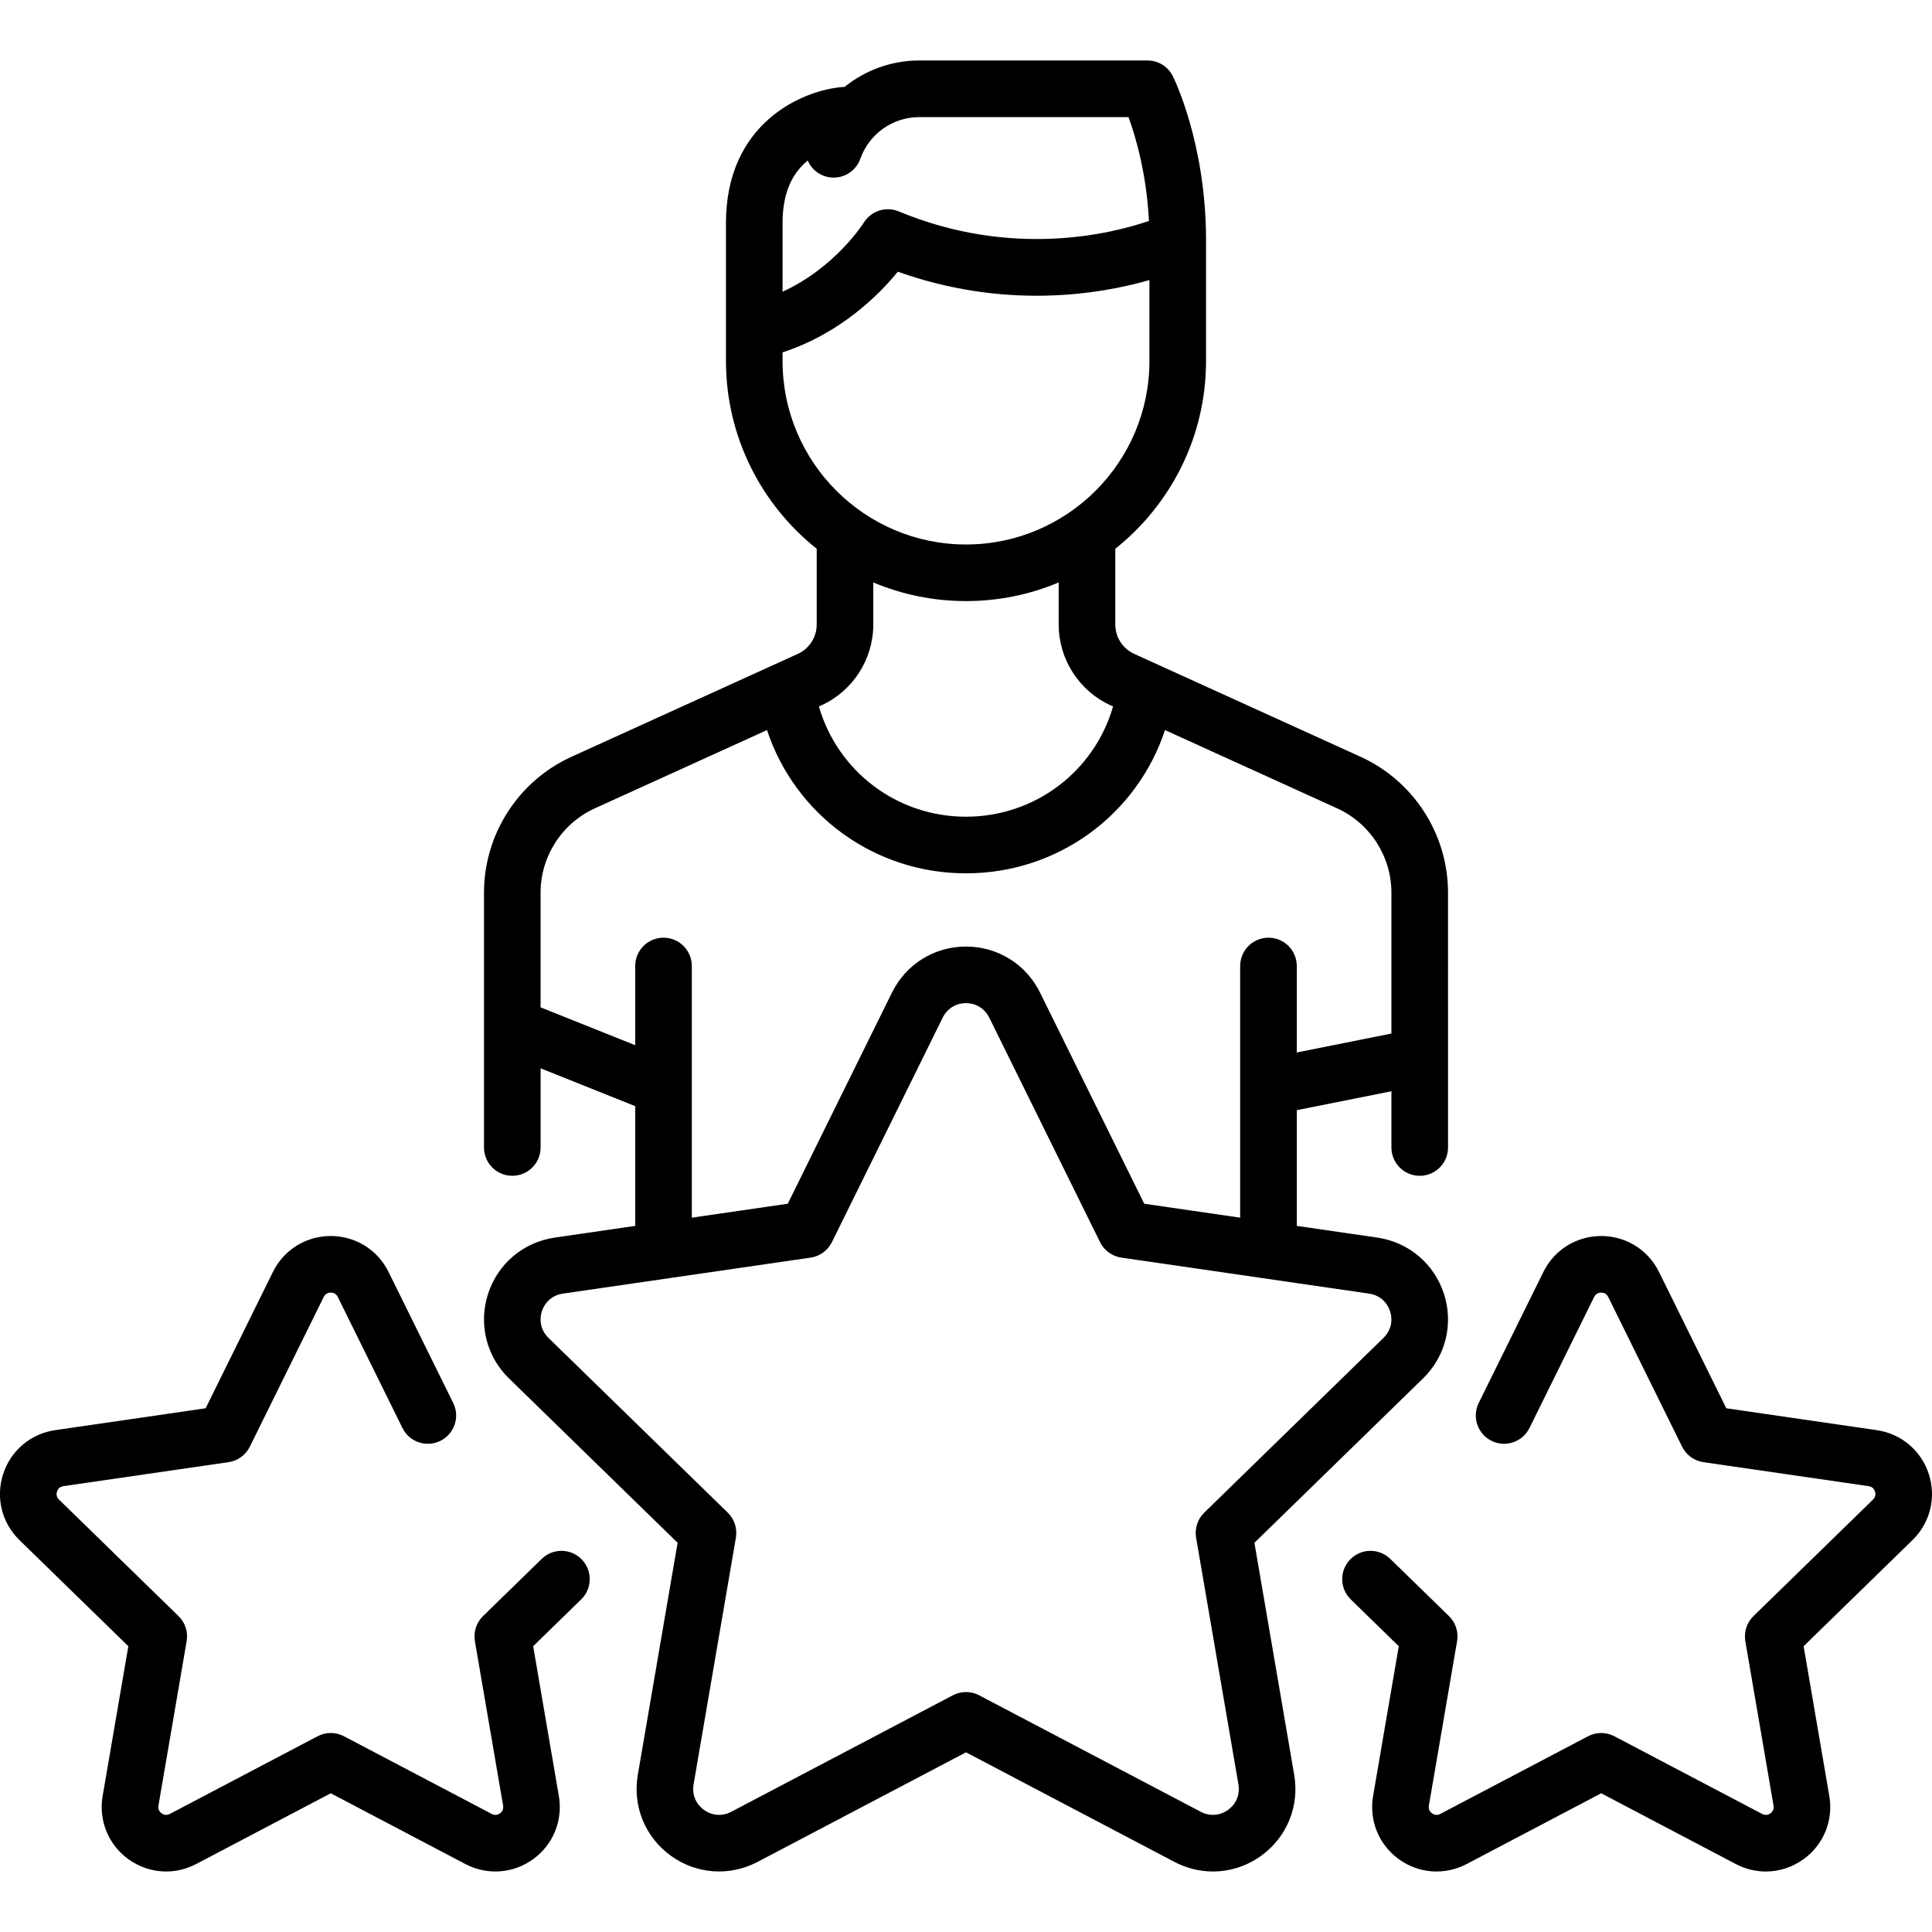
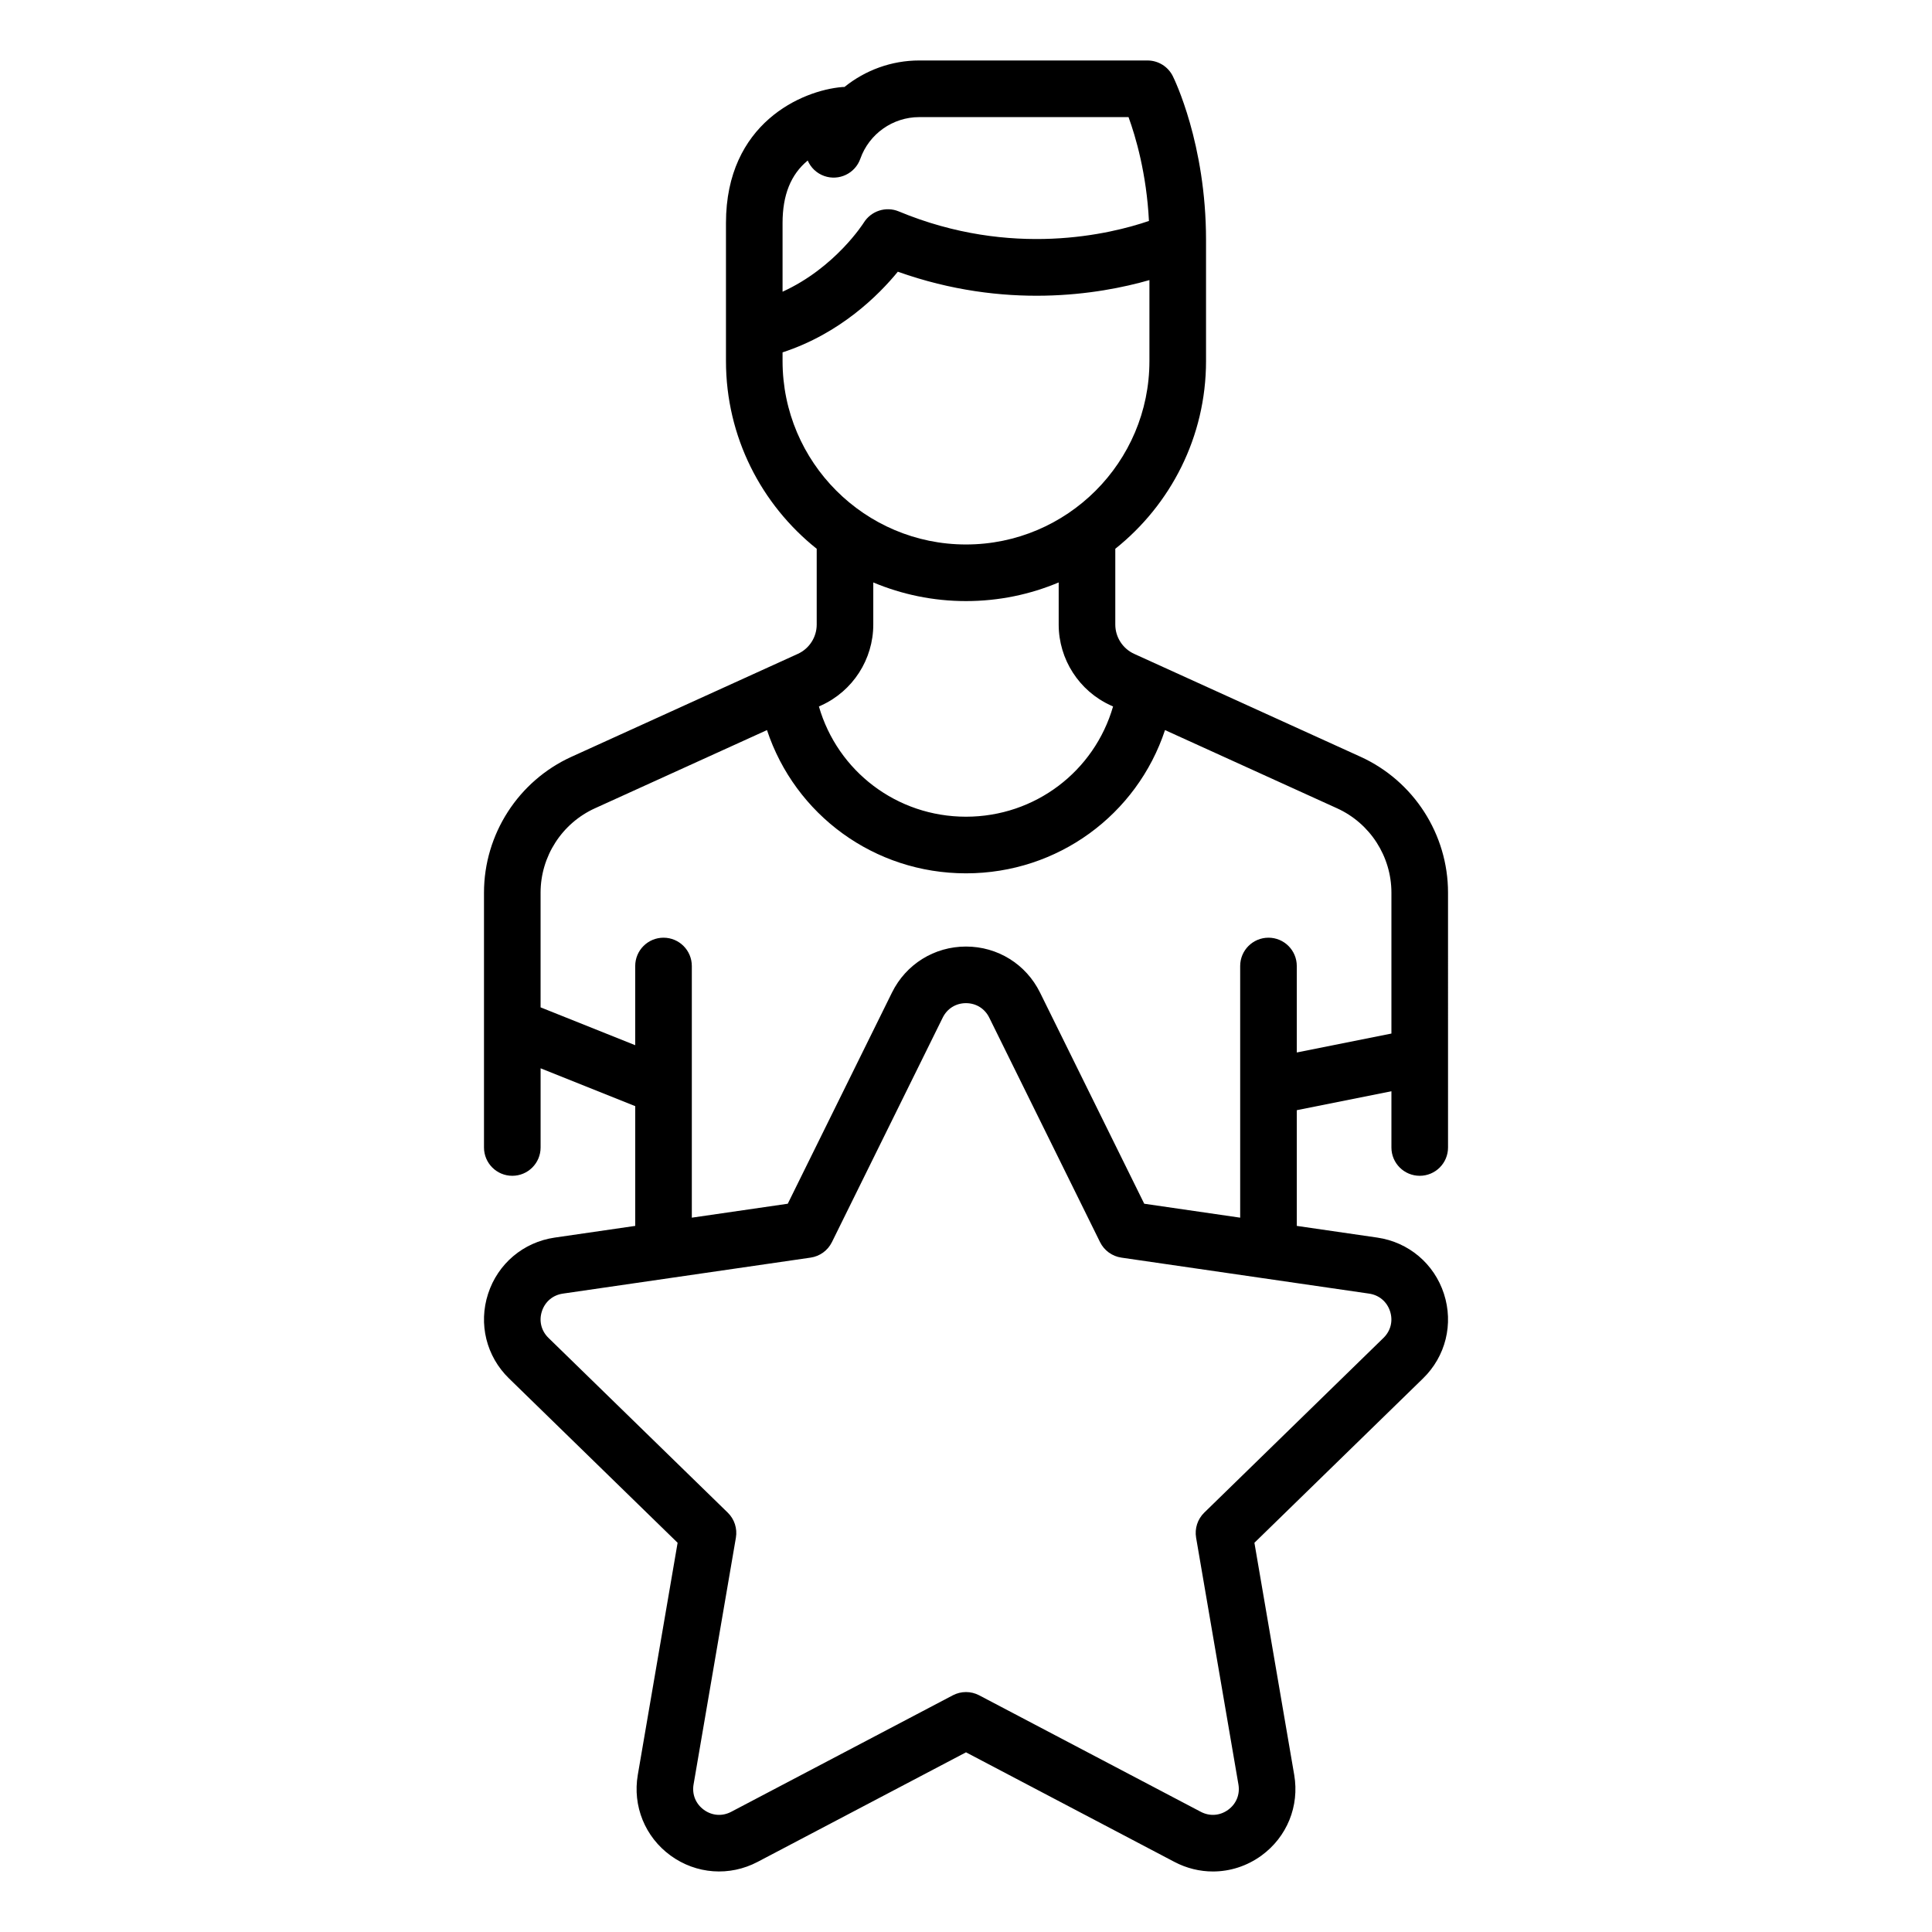
<svg xmlns="http://www.w3.org/2000/svg" version="1.1" id="Capa_1" x="0px" y="0px" width="117px" height="117px" viewBox="0 0 117 117" enable-background="new 0 0 117 117" xml:space="preserve">
  <path d="M75.966,93.429l10.212-9.954c1.373-1.338,1.857-3.302,1.265-5.125c-0.592-1.823-2.139-3.127-4.036-3.403l-4.875-0.708  v-7.007l5.731-1.146v3.405c0,0.947,0.767,1.714,1.714,1.714c0.947,0,1.714-0.767,1.714-1.714V54.059c0-3.537-2.08-6.767-5.3-8.231  l-13.707-6.231c-0.694-0.316-1.143-1.012-1.143-1.775v-4.589c3.345-2.666,5.495-6.77,5.495-11.371v-7.327  c0-5.833-1.931-9.761-2.013-9.926c-0.29-0.581-0.884-0.947-1.533-0.947H55.669c-1.685,0-3.272,0.592-4.527,1.604  c-0.046,0-0.092,0.001-0.138,0.005c-2.435,0.204-7.04,2.187-7.04,8.234v8.358c0,4.6,2.15,8.705,5.495,11.371v4.589  c0,0.763-0.449,1.459-1.143,1.775L34.61,45.829c-3.22,1.463-5.3,4.694-5.3,8.231v15.431c0,0.947,0.767,1.714,1.714,1.714  c0.947,0,1.714-0.767,1.714-1.714v-4.796l5.731,2.292v7.252l-4.875,0.708c-1.897,0.276-3.444,1.579-4.036,3.403  c-0.593,1.823-0.108,3.787,1.265,5.125l10.212,9.954l-2.411,14.055c-0.324,1.889,0.438,3.763,1.989,4.89  c1.551,1.127,3.568,1.272,5.265,0.381l12.622-6.636l12.622,6.636c0.738,0.388,1.537,0.58,2.331,0.58c1.032,0,2.058-0.324,2.934-0.96  c1.551-1.127,2.313-3,1.989-4.89L75.966,93.429z M48.914,9.721c0.183,0.423,0.532,0.771,1,0.937  c0.892,0.315,1.872-0.152,2.187-1.045c0.533-1.508,1.966-2.521,3.567-2.521h12.675c0.432,1.188,1.09,3.416,1.236,6.288  c-2.307,0.79-8.306,2.271-15.153-0.578c-0.776-0.323-1.675-0.029-2.118,0.684c-0.02,0.032-1.727,2.726-4.917,4.18v-4.16  C47.391,11.806,47.892,10.564,48.914,9.721z M47.391,21.864v-0.525c3.49-1.139,5.821-3.466,6.981-4.885  c6.488,2.31,12.155,1.39,15.236,0.508v4.902c0,6.126-4.983,11.109-11.109,11.109S47.391,27.99,47.391,21.864z M58.5,36.401  c1.989,0,3.885-0.402,5.613-1.129v2.551c0,2.103,1.237,4.025,3.152,4.896l0.141,0.064c-1.134,3.926-4.722,6.676-8.907,6.676  s-7.773-2.751-8.907-6.676l0.141-0.064c1.915-0.87,3.152-2.792,3.152-4.896v-2.551C54.615,35.998,56.511,36.401,58.5,36.401z   M41.896,65.799c0-0.002,0-0.004,0-0.005V58.5c0-0.947-0.767-1.714-1.714-1.714c-0.947,0-1.714,0.767-1.714,1.714v4.796  l-5.731-2.292v-6.944c0-2.196,1.292-4.202,3.29-5.11l10.421-4.737c1.698,5.125,6.491,8.675,12.052,8.675s10.354-3.549,12.052-8.675  l10.421,4.737c1.999,0.909,3.29,2.915,3.29,5.11v8.531l-5.731,1.146V58.5c0-0.947-0.767-1.714-1.714-1.714s-1.714,0.767-1.714,1.714  v7.312c0,0.004,0,0.009,0,0.013v7.916l-5.81-0.844l-6.311-12.788c-0.848-1.719-2.566-2.787-4.483-2.787s-3.635,1.068-4.483,2.787  l-6.311,12.788l-5.81,0.844L41.896,65.799L41.896,65.799z M74.373,109.601c-0.495,0.36-1.114,0.405-1.655,0.12l-13.42-7.055  c-0.25-0.131-0.524-0.197-0.798-0.197s-0.548,0.066-0.798,0.197l-13.42,7.055c-0.542,0.285-1.161,0.24-1.655-0.12  c-0.495-0.36-0.729-0.934-0.625-1.537l2.563-14.943c0.095-0.556-0.089-1.123-0.493-1.517L33.215,81.021  c-0.438-0.427-0.587-1.029-0.398-1.611c0.189-0.582,0.663-0.982,1.269-1.07l15.004-2.18c0.558-0.081,1.041-0.432,1.29-0.938  l6.71-13.596c0.271-0.549,0.798-0.876,1.409-0.876s1.139,0.328,1.409,0.876l6.71,13.596c0.25,0.506,0.732,0.856,1.29,0.938  l15.004,2.18c0.605,0.088,1.08,0.488,1.269,1.07c0.189,0.582,0.04,1.184-0.398,1.611L72.928,91.604  c-0.404,0.394-0.588,0.961-0.493,1.517l2.563,14.943C75.102,108.667,74.868,109.242,74.373,109.601z" />
-   <path d="M32.806,94.404l-3.554,3.464c-0.404,0.394-0.588,0.961-0.493,1.517l1.709,9.962c0.041,0.241-0.08,0.387-0.19,0.466  c-0.109,0.079-0.286,0.15-0.502,0.036l-8.947-4.704c-0.5-0.262-1.096-0.262-1.595,0l-8.947,4.704  c-0.217,0.114-0.392,0.043-0.502-0.036c-0.109-0.08-0.231-0.225-0.19-0.466l1.709-9.962c0.095-0.556-0.089-1.123-0.493-1.517  l-7.238-7.055c-0.175-0.171-0.162-0.36-0.121-0.489c0.042-0.128,0.143-0.289,0.385-0.324l10.003-1.453  c0.558-0.081,1.041-0.432,1.29-0.938l4.473-9.064c0.108-0.22,0.292-0.266,0.427-0.266c0.135,0,0.319,0.046,0.427,0.266l3.916,7.934  c0.419,0.849,1.446,1.197,2.295,0.778c0.849-0.419,1.197-1.447,0.778-2.295l-3.916-7.934c-0.662-1.343-2.004-2.176-3.501-2.176  c-1.497,0-2.839,0.834-3.501,2.176l-4.074,8.256l-9.111,1.324c-1.481,0.215-2.689,1.234-3.152,2.657  c-0.463,1.424-0.084,2.957,0.988,4.002l6.593,6.426l-1.556,9.074c-0.253,1.476,0.342,2.939,1.553,3.819  c0.684,0.497,1.485,0.75,2.291,0.75c0.62,0,1.244-0.15,1.821-0.453l8.149-4.284l8.149,4.284c1.325,0.697,2.901,0.583,4.112-0.297  c1.211-0.88,1.806-2.343,1.553-3.819l-1.556-9.074l2.908-2.835c0.678-0.661,0.692-1.746,0.031-2.423  C34.568,93.757,33.483,93.743,32.806,94.404z" />
-   <path d="M116.806,89.265c-0.463-1.424-1.67-2.442-3.152-2.657l-9.111-1.324l-4.075-8.256c-0.662-1.343-2.004-2.176-3.501-2.176  s-2.839,0.834-3.501,2.176l-3.916,7.934c-0.419,0.849-0.07,1.876,0.778,2.295c0.849,0.419,1.876,0.07,2.295-0.778l3.916-7.934  c0.108-0.22,0.292-0.266,0.427-0.266c0.135,0,0.319,0.046,0.427,0.266l4.473,9.064c0.25,0.506,0.732,0.856,1.29,0.938L113.162,90  c0.242,0.035,0.343,0.196,0.385,0.325c0.042,0.128,0.055,0.318-0.121,0.489l-7.238,7.055c-0.404,0.394-0.588,0.961-0.493,1.517  l1.709,9.962c0.041,0.241-0.08,0.386-0.19,0.466c-0.109,0.08-0.285,0.15-0.502,0.036l-8.947-4.704c-0.5-0.262-1.096-0.262-1.595,0  l-8.947,4.703c-0.217,0.114-0.393,0.043-0.502-0.036s-0.231-0.225-0.19-0.466l1.709-9.962c0.095-0.556-0.089-1.123-0.493-1.517  l-3.554-3.464c-0.678-0.661-1.763-0.647-2.423,0.031c-0.661,0.678-0.647,1.763,0.031,2.423l2.908,2.835l-1.556,9.074  c-0.253,1.476,0.342,2.939,1.553,3.819c1.211,0.88,2.787,0.994,4.112,0.297l8.149-4.284l8.149,4.284  c0.576,0.303,1.2,0.453,1.821,0.453c0.806,0,1.607-0.253,2.291-0.75c1.211-0.88,1.806-2.343,1.553-3.819l-1.556-9.074l6.593-6.427  C116.89,92.222,117.269,90.689,116.806,89.265z" />
</svg>